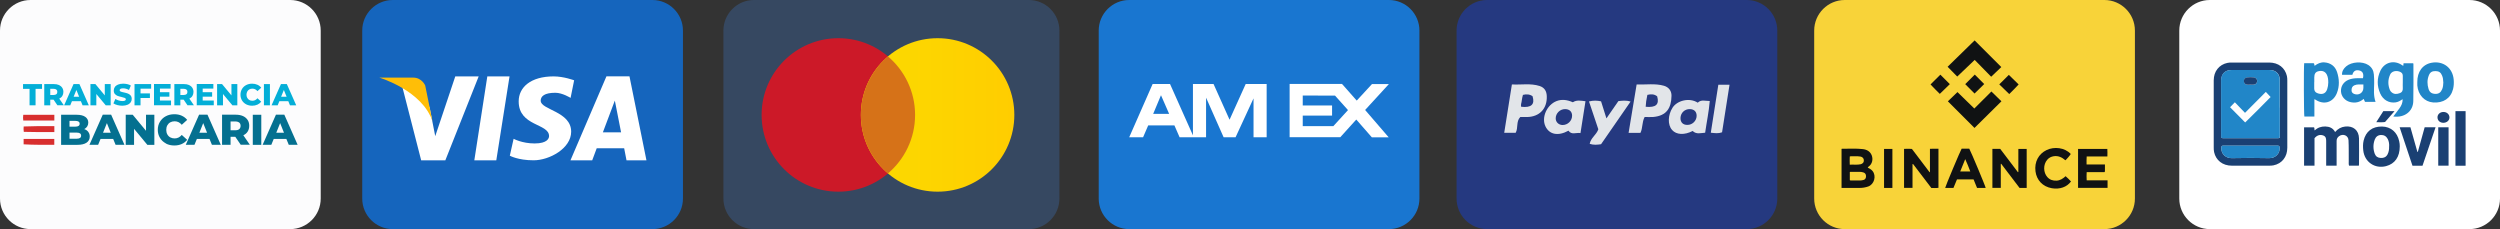
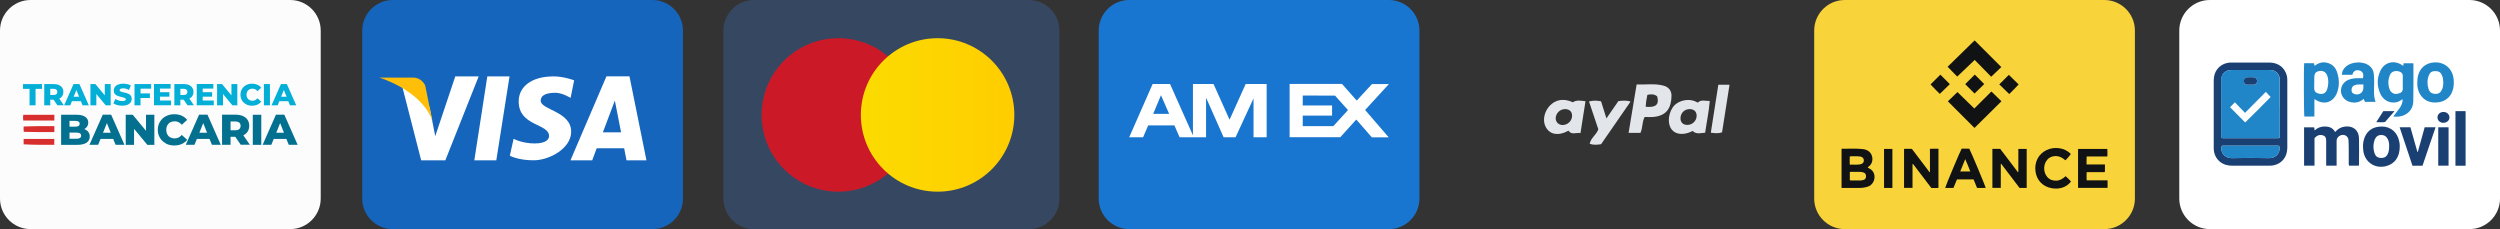
<svg xmlns="http://www.w3.org/2000/svg" id="Capa_1" data-name="Capa 1" viewBox="0 0 428.73 39.28">
  <rect x="0" y="0" width="428.73" height="39.28" fill="#333333" stroke="none" />
  <defs>
    <style> .cls-1 { fill: #253980; } .cls-1, .cls-2, .cls-3, .cls-4, .cls-5, .cls-6, .cls-7, .cls-8, .cls-9, .cls-10, .cls-11, .cls-12, .cls-13, .cls-14, .cls-15, .cls-16, .cls-17, .cls-18, .cls-19, .cls-20 { stroke-width: 0px; } .cls-2 { fill: url(#Degradado_sin_nombre_17); } .cls-3 { fill: #cc1928; } .cls-4 { fill: #ffbe07; } .cls-5 { fill: #1565bd; } .cls-6 { fill: #364861; } .cls-7 { fill: #d67218; } .cls-8 { fill: #fcfcfd; } .cls-9 { fill: #1976d0; } .cls-10 { fill: #e2e5e9; } .cls-11 { fill: #f8d339; } .cls-12 { fill: #047090; } .cls-13 { fill: #03aed7; } .cls-14 { fill: #101213; } .cls-15 { fill: #fefefe; } .cls-16 { fill: #d82e2e; } .cls-17 { fill: #eeebec; } .cls-18 { fill: #1a4073; } .cls-19 { fill: #fff; } .cls-20 { fill: #2186c8; } </style>
    <linearGradient id="Degradado_sin_nombre_17" data-name="Degradado sin nombre 17" x1="31.65" y1="250.56" x2="44.28" y2="250.56" gradientTransform="translate(81.7 541.7) scale(2.08 -2.08)" gradientUnits="userSpaceOnUse">
      <stop offset="0" stop-color="#fbdb00" />
      <stop offset="1" stop-color="#ffcd00" />
    </linearGradient>
  </defs>
  <g>
    <path class="cls-8" d="M55,34.05c0,2.89-2.35,5.24-5.24,5.24H5.24c-2.89,0-5.24-2.35-5.24-5.24V5.24C0,2.35,2.35,0,5.24,0h44.52c2.89,0,5.24,2.35,5.24,5.24v28.81Z" />
    <g>
      <g>
        <path class="cls-16" d="M9.32,19.69v.98H3.99c-.06-.33-.04-.63,0-.98h5.34Z" />
        <path class="cls-16" d="M4.05,24.75v-.92h5.26v1c-1.74,0-3.47.03-5.26-.08Z" />
        <path class="cls-16" d="M9.32,21.63v1.02c-1.75.02-3.48,0-5.24-.04-.06-.31-.04-.6-.02-.92,1.76-.06,3.5-.09,5.26-.06Z" />
      </g>
      <g>
        <path class="cls-13" d="M5.07,15.24h-1.12v-.82h3.26v.82h-1.11v2.82h-1.03v-2.82Z" />
        <path class="cls-13" d="M9.18,17.09h-.56v.97h-1.03v-3.64h1.66c.33,0,.61.05.86.16.24.11.43.27.56.47s.2.44.2.71-.06.49-.18.69c-.12.2-.3.35-.53.46l.78,1.14h-1.1l-.66-.97ZM9.67,15.37c-.11-.09-.27-.14-.48-.14h-.57v1.06h.57c.21,0,.37-.05.48-.14.11-.09.16-.22.16-.39s-.05-.3-.16-.39Z" />
        <path class="cls-13" d="M13.88,17.35h-1.54l-.29.71h-1.05l1.61-3.64h1.01l1.61,3.64h-1.07l-.29-.71ZM13.57,16.59l-.47-1.16-.47,1.16h.94Z" />
        <path class="cls-13" d="M18.98,14.42v3.64h-.85l-1.61-1.94v1.94h-1.01v-3.64h.85l1.61,1.94v-1.94h1.01Z" />
        <path class="cls-13" d="M20.13,18.02c-.28-.07-.5-.17-.68-.29l.34-.76c.16.11.35.19.57.26.21.07.43.1.63.1.39,0,.59-.1.59-.3,0-.1-.06-.18-.17-.23-.11-.05-.29-.1-.54-.16-.27-.06-.5-.12-.69-.19-.18-.07-.34-.18-.47-.32s-.2-.35-.2-.6c0-.22.06-.42.18-.6s.3-.32.54-.42c.24-.1.54-.16.89-.16.24,0,.47.03.71.08.23.05.44.13.61.24l-.32.76c-.35-.19-.68-.28-1.01-.28-.2,0-.35.03-.45.09s-.14.14-.14.24.06.17.17.22c.11.05.29.1.54.15.28.06.51.12.69.19s.34.17.47.32c.13.15.2.35.2.6,0,.22-.06.42-.18.59s-.3.32-.55.42-.54.16-.88.16c-.29,0-.58-.04-.86-.11Z" />
        <path class="cls-13" d="M24.1,15.22v.8h1.61v.79h-1.61v1.25h-1.03v-3.64h2.85v.79h-1.82Z" />
        <path class="cls-13" d="M29.33,17.26v.79h-2.92v-3.64h2.85v.79h-1.83v.61h1.62v.77h-1.62v.66h1.9Z" />
        <path class="cls-13" d="M31.49,17.09h-.56v.97h-1.03v-3.64h1.66c.33,0,.61.05.86.16.24.11.43.27.56.47s.2.44.2.71-.06.49-.18.69c-.12.2-.3.35-.53.46l.78,1.14h-1.1l-.66-.97ZM31.98,15.37c-.11-.09-.27-.14-.48-.14h-.57v1.06h.57c.21,0,.37-.05.48-.14.11-.09.16-.22.16-.39s-.05-.3-.16-.39Z" />
        <path class="cls-13" d="M36.66,17.26v.79h-2.92v-3.64h2.85v.79h-1.83v.61h1.62v.77h-1.62v.66h1.9Z" />
        <path class="cls-13" d="M40.7,14.42v3.64h-.85l-1.61-1.94v1.94h-1.01v-3.64h.85l1.61,1.94v-1.94h1.01Z" />
        <path class="cls-13" d="M42.21,17.89c-.3-.16-.54-.39-.71-.67-.17-.29-.26-.61-.26-.98s.09-.69.26-.98c.17-.29.41-.51.71-.67.3-.16.65-.24,1.03-.24.33,0,.63.06.9.18.27.12.49.29.66.51l-.65.59c-.24-.28-.52-.43-.86-.43-.2,0-.37.04-.53.13s-.27.21-.36.37c-.08.16-.13.34-.13.54s.04.39.13.54c.09.16.2.28.36.37.15.09.33.13.53.13.34,0,.62-.14.86-.43l.65.59c-.18.22-.4.39-.66.51-.27.12-.57.18-.9.18-.38,0-.72-.08-1.03-.24Z" />
        <path class="cls-13" d="M45.26,14.42h1.03v3.64h-1.03v-3.64Z" />
        <path class="cls-13" d="M49.45,17.35h-1.54l-.29.71h-1.05l1.61-3.64h1.01l1.61,3.64h-1.07l-.29-.71ZM49.15,16.59l-.47-1.16-.47,1.16h.94Z" />
      </g>
      <g>
        <path class="cls-12" d="M15.14,22.63c.17.22.25.48.25.79,0,.45-.18.8-.55,1.05s-.89.37-1.58.37h-2.78v-5.16h2.64c.66,0,1.16.12,1.5.36.34.24.52.57.52.98,0,.25-.06.47-.18.66-.12.19-.29.35-.51.46.29.1.53.26.69.48ZM11.92,20.73v.99h1c.49,0,.74-.17.74-.5s-.25-.49-.74-.49h-1ZM13.91,23.26c0-.35-.26-.52-.77-.52h-1.22v1.05h1.22c.51,0,.77-.17.77-.52Z" />
        <path class="cls-12" d="M19.42,23.83h-2.18l-.41,1h-1.49l2.28-5.16h1.44l2.28,5.16h-1.52l-.41-1ZM18.99,22.76l-.66-1.65-.66,1.65h1.33Z" />
        <path class="cls-12" d="M26.47,19.68v5.16h-1.2l-2.28-2.75v2.75h-1.43v-5.16h1.2l2.28,2.75v-2.75h1.43Z" />
        <path class="cls-12" d="M28.44,24.59c-.43-.23-.77-.55-1.01-.95-.25-.41-.37-.87-.37-1.38s.12-.98.37-1.38.58-.73,1.01-.95c.43-.23.91-.34,1.45-.34.47,0,.9.08,1.27.25.38.17.69.41.94.72l-.93.84c-.33-.4-.74-.6-1.22-.6-.28,0-.53.06-.75.18-.22.12-.39.3-.51.52-.12.22-.18.48-.18.77s.06.55.18.77c.12.22.29.4.51.52.22.12.47.18.75.18.48,0,.88-.2,1.22-.6l.93.84c-.25.31-.56.55-.94.72s-.8.25-1.27.25c-.54,0-1.02-.11-1.45-.34Z" />
        <path class="cls-12" d="M35.94,23.83h-2.18l-.41,1h-1.49l2.28-5.16h1.44l2.28,5.16h-1.52l-.41-1ZM35.51,22.76l-.66-1.65-.66,1.65h1.33Z" />
        <path class="cls-12" d="M40.34,23.46h-.8v1.37h-1.46v-5.16h2.36c.47,0,.87.08,1.22.23.34.15.61.38.8.66s.28.62.28,1.01-.09.7-.26.98c-.17.28-.42.49-.75.65l1.11,1.62h-1.56l-.94-1.37ZM41.03,21.03c-.15-.13-.38-.2-.68-.2h-.81v1.51h.81c.3,0,.53-.06.68-.2.15-.13.23-.32.23-.56s-.08-.43-.23-.56Z" />
        <path class="cls-12" d="M43.35,19.68h1.46v5.16h-1.46v-5.16Z" />
        <path class="cls-12" d="M49.12,23.83h-2.18l-.41,1h-1.49l2.28-5.16h1.44l2.28,5.16h-1.52l-.41-1ZM48.7,22.76l-.66-1.65-.66,1.65h1.33Z" />
      </g>
    </g>
  </g>
  <g>
    <path class="cls-5" d="M117.12,34.05c0,2.89-2.35,5.24-5.24,5.24h-44.52c-2.89,0-5.24-2.35-5.24-5.24V5.24c0-2.89,2.35-5.24,5.24-5.24h44.52c2.89,0,5.24,2.35,5.24,5.24v28.81Z" />
    <path class="cls-19" d="M78.08,13.09l-3.44,10.26s-.87-4.34-.96-4.88c-1.96-4.47-4.85-4.22-4.85-4.22l3.4,13.25h0s4.14,0,4.14,0l5.72-14.4h-4.02ZM81.35,27.5h3.76l2.27-14.4h-3.81l-2.23,14.4ZM107.96,13.09h-3.96l-6.17,14.4h3.73l.77-2.06h4.71l.4,2.06h3.42l-2.91-14.4ZM103.39,22.69l2.05-5.44,1.07,5.44h-3.12ZM92.72,17.29c0-.79.65-1.38,2.52-1.38,1.22,0,2.61.88,2.61.88l.61-3.02s-1.78-.67-3.52-.67c-3.95,0-5.99,1.89-5.99,4.28,0,4.33,5.21,3.74,5.21,5.96,0,.38-.3,1.26-2.47,1.26s-3.61-.8-3.61-.8l-.65,2.9s1.39.79,4.08.79,6.44-2.02,6.44-4.91c0-3.48-5.22-3.74-5.22-5.29Z" />
    <path class="cls-4" d="M74.18,20.88l-1.26-6.22s-.57-1.35-2.06-1.35h-5.81s7.41,2.19,9.14,7.56Z" />
  </g>
  <g>
    <path class="cls-6" d="M176.44,0h-47.14c-2.89,0-5.24,2.35-5.24,5.24v28.81c0,2.89,2.35,5.24,5.24,5.24h47.14c2.89,0,5.24-2.35,5.24-5.24V5.24c0-2.89-2.35-5.24-5.24-5.24Z" />
    <circle class="cls-3" cx="143.77" cy="19.71" r="13.16" />
    <circle class="cls-2" cx="160.79" cy="19.71" r="13.16" />
-     <path class="cls-7" d="M147.63,19.71c0,4.02,1.81,7.62,4.65,10.03,2.84-2.41,4.65-6.01,4.65-10.03s-1.81-7.62-4.65-10.03c-2.84,2.41-4.65,6.01-4.65,10.03Z" />
  </g>
  <g>
    <path class="cls-9" d="M243.42,34.05c0,2.89-2.35,5.24-5.24,5.24h-44.52c-2.89,0-5.24-2.35-5.24-5.24V5.24c0-2.89,2.35-5.24,5.24-5.24h44.52c2.89,0,5.24,2.35,5.24,5.24v28.81Z" />
    <path class="cls-19" d="M213.63,14.4l-2.77,6.13-2.75-6.13h-3.53v8.81l-3.93-8.81h-2.98l-4.02,9.14h2.38l.88-2.04h4.49l.89,2.04h4.54v-6.79l3.01,6.79h2.05l3.08-6.67v6.67h2.25v-9.14h-3.59ZM197.76,19.53l1.34-3.2,1.4,3.2h-2.74ZM234.1,18.87l4.08-4.45h-2.9l-2.61,2.83-2.53-2.86h-8.98v9.14h8.69l2.74-3.03,2.67,3.05h2.89l-4.05-4.7ZM228.66,21.63h-5.25v-1.81h5.03v-1.73h-5.03v-1.71l5.54.02,2.22,2.48-2.51,2.75Z" />
  </g>
  <g>
-     <path class="cls-1" d="M304.79,34.05c0,2.89-2.35,5.24-5.24,5.24h-44.52c-2.89,0-5.24-2.35-5.24-5.24V5.24c0-2.89,2.35-5.24,5.24-5.24h44.52c2.89,0,5.24,2.35,5.24,5.24v28.81Z" />
    <g>
      <path class="cls-10" d="M282.04,20.07c-.48.91-.3,1.87-.72,2.72h-2.03c.46-2.76.91-5.47,1.38-8.31,1.62.07,3.17-.21,4.69.23.81.24,1.3.86,1.29,1.71-.03,2.13-.87,3.44-3.13,3.64-.48.04-.96,0-1.47,0ZM282.51,16.27c-.08.42-.15.75-.2,1.08-.04.32-.06.64-.09.96,1.77.17,2.37-.4,1.97-1.79-.5-.4-1.06-.4-1.69-.25Z" />
-       <path class="cls-10" d="M259.28,14.48c1.63.09,3.2-.23,4.76.27.85.28,1.19.9,1.22,1.74.08,2.15-1.25,3.55-3.4,3.58-.4,0-.79,0-1.15,0-.75.79-.31,1.87-.79,2.71h-1.96c.43-2.72.86-5.4,1.32-8.31ZM261.17,16.27c-.07.32-.18.65-.2.98-.02.36-.22.7-.1,1.06,1.74.2,2.39-.4,1.95-1.81-.49-.35-1.03-.38-1.65-.23Z" />
      <path class="cls-10" d="M292.42,22.76c-.76.04-1.5.33-2.14-.3-1.41.73-2.79.67-3.53-.17-.8-.91-.71-2.57.07-3.81.78-1.24,2.9-1.8,4.33-.87.6-.59,1.29-.28,2.06-.29-.15,1.85-.53,3.6-.79,5.44ZM290.96,19.87c.01-.71-.42-1.14-1.16-1.16-.88-.02-1.57.63-1.61,1.5-.03.76.42,1.22,1.19,1.21.85,0,1.57-.7,1.58-1.55Z" />
      <path class="cls-10" d="M271.03,22.82c-.76-.12-1.51.37-2.05-.41-1.76.97-3.27.68-3.95-.74-.72-1.52.23-3.69,1.92-4.34.83-.32,1.75-.25,2.78.21.66-.44,1.36-.27,2.17-.18-.29,1.83-.57,3.61-.86,5.46ZM269.6,19.83c0-.7-.47-1.12-1.21-1.12-.86,0-1.58.71-1.6,1.55-.02.66.49,1.17,1.18,1.18.89,0,1.64-.73,1.63-1.61Z" />
      <path class="cls-10" d="M274.58,24.73c-.67.1-1.28.16-1.96-.06.18-1.03,1.15-1.53,1.48-2.5-.51-1.53-1.05-3.13-1.6-4.77.75-.19,1.38-.17,2.07-.02.29.93.59,1.87.92,2.92.73-1.05,1.39-2,2.05-2.96.66-.07,1.29-.17,2.09.08-1.72,2.49-3.39,4.9-5.05,7.3Z" />
      <path class="cls-10" d="M294.68,14.53h1.92c-.43,2.76-.85,5.45-1.28,8.16-.63.23-1.2.15-1.93.07.43-2.77.86-5.49,1.29-8.23Z" />
    </g>
  </g>
  <g>
    <path class="cls-11" d="M366.12,34.05c0,2.89-2.35,5.24-5.24,5.24h-44.52c-2.89,0-5.24-2.35-5.24-5.24V5.24c0-2.89,2.35-5.24,5.24-5.24h44.52c2.89,0,5.24,2.35,5.24,5.24v28.81Z" />
    <g>
      <path class="cls-14" d="M330.97,25.53v4.02c-.1-.03-.12-.09-.15-.13-.95-1.25-1.91-2.5-2.85-3.76-.05-.06-.09-.13-.17-.13-.42-.02-.84-.02-1.27,0v6.69h1.45v-4.07s.06-.02.09-.03c1.05,1.38,2.1,2.75,3.14,4.12.42,0,.82.03,1.22-.03v-6.7c-.49,0-.96-.02-1.46.01Z" />
      <path class="cls-14" d="M320.3,28.75c.04-.11.12-.15.18-.2.6-.44.75-1.22.52-1.87-.26-.71-.85-1.03-1.54-1.11-1.17-.14-2.36-.04-3.54-.06-.03,0-.06.01-.11.02v6.7h.28c.93,0,1.87,0,2.8,0,.51,0,1.02-.08,1.5-.25,1.03-.37,1.43-1.81.73-2.66-.22-.27-.52-.42-.83-.58ZM317.22,26.84c.07-.02.11-.04.16-.04.56.01,1.12-.04,1.68.05.28.05.52.25.56.52.06.36-.06.59-.36.73-.06.03-.12.05-.18.07-.6.13-1.21.03-1.86.07-.02-.5-.02-.95,0-1.4ZM319.57,30.86c-.17.05-.35.09-.53.09-.53,0-1.06,0-1.59,0-.06,0-.13.01-.22-.05v-1.39c.09-.06.18-.04.27-.04.46,0,.92,0,1.39,0,.23,0,.44.03.66.1.3.09.45.3.46.63,0,.35-.13.57-.43.67Z" />
      <path class="cls-14" d="M346.14,29.5s-.06.01-.09.02c-1.01-1.33-2.02-2.67-3.03-3.99h-1.34v6.69h1.44v-4.11s.05-.01.07-.02c1.05,1.38,2.11,2.77,3.15,4.14h1.22v-6.69h-1.43v3.96Z" />
      <path class="cls-14" d="M338.65,10.28c.95.97,1.91,1.95,2.82,2.88.62-.6,1.2-1.15,1.74-1.66-1.54-1.54-3.09-3.08-4.58-4.57-1.53,1.49-3.09,3.01-4.63,4.52.58.59,1.14,1.16,1.65,1.68.99-.95,1.98-1.89,3-2.86Z" />
      <path class="cls-14" d="M334.05,17.38c1.53,1.53,3.07,3.08,4.56,4.56,1.52-1.5,3.06-3.03,4.62-4.57-.55-.54-1.11-1.08-1.72-1.68-.96.96-1.93,1.92-2.93,2.92-.98-.96-1.96-1.92-2.89-2.82-.54.53-1.11,1.07-1.64,1.58Z" />
      <path class="cls-14" d="M357.85,30.92c-.03-.48-.03-.91,0-1.4h3.06c.07-.09.07-.15.07-.21,0-.35,0-.69,0-1.11h-3.15c0-.48-.02-.9.02-1.37h3.55c0-.46.03-.87-.01-1.29h-5.02v6.68h5.06v-1.3h-3.59Z" />
      <path class="cls-14" d="M336.41,25.49c-.17.24-2.83,6.55-2.83,6.74h1.42c.21-.5.41-.99.61-1.47h2.84c.2.5.41.99.6,1.47h1.48c0-.2-2.52-6.22-2.82-6.74h-1.3ZM336.16,29.41c.29-.71.56-1.38.86-2.12.33.72.6,1.4.87,2.12h-1.73Z" />
      <path class="cls-14" d="M354.23,30.22c-.45.41-.93.73-1.55.76-.63.03-1.17-.15-1.59-.63-.67-.76-.74-2.1,0-2.96.29-.34.67-.53,1.11-.6.78-.12,1.43.2,2,.7.21-.17.84-.91.92-1.08-1.03-1.12-2.85-1.3-4.14-.68-1.38.66-2.12,2.04-1.91,3.66.19,1.48,1.22,2.62,2.81,2.89,1.35.23,2.58-.2,3.28-1.16-.29-.3-.58-.62-.92-.9Z" />
      <path class="cls-14" d="M323.1,32.23h1.43v-6.69h-1.43v6.69Z" />
      <path class="cls-14" d="M340.27,14.41c-.53-.53-1.08-1.08-1.61-1.62-.56.56-1.12,1.12-1.64,1.64.53.54,1.09,1.1,1.6,1.61.54-.54,1.11-1.09,1.66-1.63Z" />
      <path class="cls-14" d="M344.57,16.13c.53-.54,1.1-1.08,1.61-1.65-.58-.57-1.15-1.12-1.68-1.64-.52.52-1.08,1.07-1.64,1.63.54.52,1.1,1.07,1.7,1.65Z" />
      <path class="cls-14" d="M332.76,12.8c-.55.54-1.1,1.1-1.69,1.68.51.57,1.09,1.11,1.59,1.62.59-.58,1.16-1.13,1.72-1.67-.54-.54-1.09-1.09-1.62-1.62Z" />
    </g>
  </g>
  <g>
    <path class="cls-19" d="M428.73,34.05c0,2.89-2.35,5.24-5.24,5.24h-44.52c-2.89,0-5.24-2.35-5.24-5.24V5.24c0-2.89,2.35-5.24,5.24-5.24h44.52c2.89,0,5.24,2.35,5.24,5.24v28.81Z" />
    <g>
      <g>
        <path class="cls-18" d="M396.92,23.73v4.68h-1.79v-6.57h1.71c.12.16.02.34.11.53.51-.49,1.12-.69,1.81-.68.7.02,1.31.24,1.69.95.48-.56,1.04-.86,1.73-.94,1.38-.15,2.34.64,2.37,2.03.03,1.48,0,2.96,0,4.45,0,.07-.02.14-.03.23h-1.68c-.09-.27-.04-.53-.05-.78-.01-1.19.02-2.39-.04-3.58-.04-.83-.95-1.19-1.63-.69-.27.2-.41.46-.41.81.01,1.24,0,2.48,0,3.72,0,.16,0,.33,0,.52h-1.79c0-.63,0-1.25,0-1.86,0-.74,0-1.48,0-2.22,0-.44.02-.91-.51-1.1-.57-.2-1.09-.03-1.51.5Z" />
        <path class="cls-20" d="M412.14,11.31c.02-.17.03-.3.05-.46h1.64s.05.07.05.09c0,2.13.03,4.26-.02,6.4-.04,1.78-1.52,2.89-3.43,2.64.36-.48.71-.92,1.04-1.38.33-.46.59-.95.55-1.59-.39.27-.76.49-1.2.55-1.11.15-2.13-.4-2.63-1.52-.57-1.29-.58-2.63.03-3.91.71-1.49,2.38-1.89,3.74-.94.05.03.1.06.18.1ZM412.06,14.17c0-.39,0-.79,0-1.18,0-.19-.05-.35-.19-.49-.41-.41-1.59-.53-1.97.27-.41.88-.41,1.78-.05,2.67.06.15.18.29.3.39.43.37.91.33,1.4.14.45-.17.54-.51.51-.95-.02-.29,0-.57,0-.86Z" />
        <path class="cls-20" d="M395.14,10.84h1.64c.17.11.05.3.17.44.5-.38,1.05-.64,1.7-.58,1.05.09,1.8.66,2.13,1.64.4,1.2.45,2.44-.03,3.64-.65,1.6-2.23,2.07-3.67,1.11-.03-.02-.08-.04-.18-.08v2.97h-1.72c-.09-.35-.12-8.49-.03-9.14ZM396.87,14.1c0,.36,0,.72,0,1.08,0,.38.17.65.5.78.7.29,1.43.22,1.72-.65.12-.37.19-.76.19-1.15,0-.47-.04-.94-.25-1.36-.28-.55-.8-.75-1.46-.58-.48.12-.69.45-.69,1.06,0,.27,0,.54,0,.81Z" />
        <path class="cls-20" d="M405.57,17.45c-.08-.19-.14-.32-.22-.49-.7.61-1.49.75-2.35.53-.87-.23-1.49-.96-1.54-1.81-.05-.89.45-1.66,1.32-2.01.48-.19.99-.25,1.51-.26.31-.01.63,0,.94,0,.17-.76-.05-1.19-.64-1.33-.61-.14-1.01.11-1.18.75h-1.77c-.03-.62.27-1.07.71-1.45.93-.8,2.77-.9,3.8-.23.59.39.89.93.95,1.62.04.51.06,1.03.05,1.54-.02,1.05-.14,2.11.24,3.16h-1.82ZM405.3,14.49c-.55,0-1.05-.07-1.52.13-.39.16-.51.47-.51.87,0,.34.19.52.48.63.78.29,1.55-.23,1.55-1.05,0-.18,0-.36,0-.59Z" />
        <path class="cls-18" d="M411.54,25.1c0,1.81-.83,2.99-2.35,3.39-1.93.5-3.7-.72-3.91-2.7-.06-.56-.07-1.11.06-1.67.38-1.59,1.48-2.44,3.15-2.42,1.51.02,2.62.97,2.95,2.51.07.31.11.62.1.9ZM409.72,25.12c.02-.44-.03-.87-.24-1.28-.25-.48-.65-.71-1.17-.69-.52.02-.88.31-1.06.79-.3.81-.29,1.63,0,2.43.18.47.53.7,1.04.72.52.02.91-.15,1.16-.62.22-.43.28-.89.26-1.36Z" />
        <path class="cls-20" d="M414.55,14.11c-.03-1.8.91-3.07,2.46-3.35,1.99-.36,3.61.88,3.78,2.9.05.54.02,1.09-.11,1.62-.4,1.58-1.68,2.43-3.43,2.29-1.48-.12-2.57-1.3-2.7-2.92-.01-.18,0-.36,0-.54ZM419.01,14.17c-.02-.23-.03-.45-.06-.68-.03-.18-.08-.35-.15-.52-.2-.53-.54-.77-1.1-.78-.61-.01-.95.18-1.17.73-.31.76-.29,1.54-.06,2.31.18.6.55.85,1.18.87.58.01.93-.24,1.17-.82.14-.36.18-.73.19-1.11Z" />
        <path class="cls-18" d="M411.51,21.83h1.86c.39,1.4.79,2.81,1.19,4.21.03,0,.05,0,.08.01.39-1.4.77-2.8,1.17-4.22h1.87c-.75,2.22-1.5,4.4-2.24,6.59h-1.72c-.73-2.19-1.46-4.37-2.2-6.59Z" />
        <path class="cls-18" d="M422.83,28.42h-1.74v-9.36h1.74v9.36Z" />
        <path class="cls-18" d="M418.14,21.83h1.77v6.58h-1.77v-6.58Z" />
        <path class="cls-18" d="M410.65,19.05c-.57.66-1.09,1.25-1.63,1.87-.47.08-.96.04-1.51.03.42-.67.81-1.27,1.21-1.89h1.93Z" />
        <path class="cls-18" d="M419.02,21.06c-.58,0-1.01-.39-1.01-.94,0-.52.44-.92,1.03-.92.58,0,1.02.41,1.02.94,0,.52-.45.91-1.04.92Z" />
      </g>
      <g>
        <path class="cls-17" d="M379.64,19.57c0,1.89,0,3.78,0,5.67,0,.27,0,.55.06.82.31,1.44,1.47,2.34,3.04,2.34,2.13,0,4.27,0,6.4,0,.25,0,.51,0,.76-.06,1.44-.3,2.35-1.46,2.35-3,0-3.86,0-7.71,0-11.57,0-.24,0-.49-.06-.72-.32-1.43-1.46-2.32-3.02-2.33-2.15,0-4.29,0-6.44,0-.25,0-.51.01-.76.06-1.42.3-2.33,1.45-2.33,2.98,0,1.93,0,3.87,0,5.8Z" />
        <path class="cls-18" d="M379.64,19.57c0-1.93,0-3.87,0-5.8,0-1.52.91-2.67,2.33-2.98.25-.05.5-.06.76-.06,2.15,0,4.29,0,6.44,0,1.55,0,2.7.9,3.02,2.33.05.24.06.48.06.72,0,3.86,0,7.71,0,11.57,0,1.54-.91,2.7-2.35,3-.25.05-.5.06-.76.06-2.13,0-4.27,0-6.4,0-1.57,0-2.73-.91-3.04-2.34-.06-.27-.06-.55-.06-.82,0-1.89,0-3.78,0-5.67ZM390.97,18.46c0-1.57,0-3.15,0-4.72,0-1.05-.67-1.73-1.72-1.73-2.2,0-4.4,0-6.59,0-1.07,0-1.74.68-1.74,1.75,0,3.2,0,6.4,0,9.6,0,.26.07.34.34.34,3.13,0,6.26,0,9.38,0,.28,0,.36-.08.35-.36-.01-1.63,0-3.25,0-4.88ZM385.94,24.98c-1.56,0-3.13,0-4.69,0-.24,0-.29.08-.31.31-.09,1.16.84,1.85,1.78,1.83,2.14-.05,4.29-.05,6.43,0,1,.02,1.86-.73,1.79-1.8-.02-.26-.08-.34-.34-.34-1.55.01-3.11,0-4.66,0Z" />
        <path class="cls-20" d="M390.97,18.46c0,1.63,0,3.25,0,4.88,0,.27-.07.36-.35.36-3.13-.01-6.26,0-9.38,0-.27,0-.34-.08-.34-.34,0-3.2,0-6.4,0-9.6,0-1.07.67-1.75,1.74-1.75,2.2,0,4.4,0,6.59,0,1.05,0,1.72.68,1.72,1.73,0,1.57,0,3.15,0,4.72ZM385.94,14.52s0,0,0,0c.2,0,.4.02.6,0,.33-.04.55-.31.55-.63,0-.31-.22-.56-.54-.6-.4-.05-.8-.05-1.2,0-.32.04-.54.29-.54.6,0,.32.21.59.54.64.2.03.4,0,.6,0Z" />
        <path class="cls-20" d="M385.94,24.98c1.55,0,3.11,0,4.66,0,.26,0,.32.08.34.34.08,1.07-.79,1.82-1.79,1.8-2.14-.05-4.29-.05-6.43,0-.95.02-1.87-.67-1.78-1.83.02-.23.07-.31.31-.31,1.56,0,3.13,0,4.69,0Z" />
        <path class="cls-18" d="M385.94,14.52c-.2,0-.4.02-.6,0-.33-.04-.55-.32-.54-.64,0-.31.22-.56.54-.6.4-.05.8-.05,1.2,0,.32.04.53.29.54.6,0,.32-.21.59-.55.63-.2.03-.4,0-.6,0,0,0,0,0,0,0Z" />
        <path class="cls-15" d="M382.44,18.39c.06-.06.12-.13.18-.19.2-.21.4-.42.64-.66.59.62,1.16,1.21,1.74,1.81,1.21-1.22,2.39-2.4,3.57-3.59.28.3.54.58.82.88-1.42,1.46-2.88,2.91-4.36,4.36-.87-.88-1.73-1.74-2.59-2.61Z" />
      </g>
    </g>
  </g>
</svg>